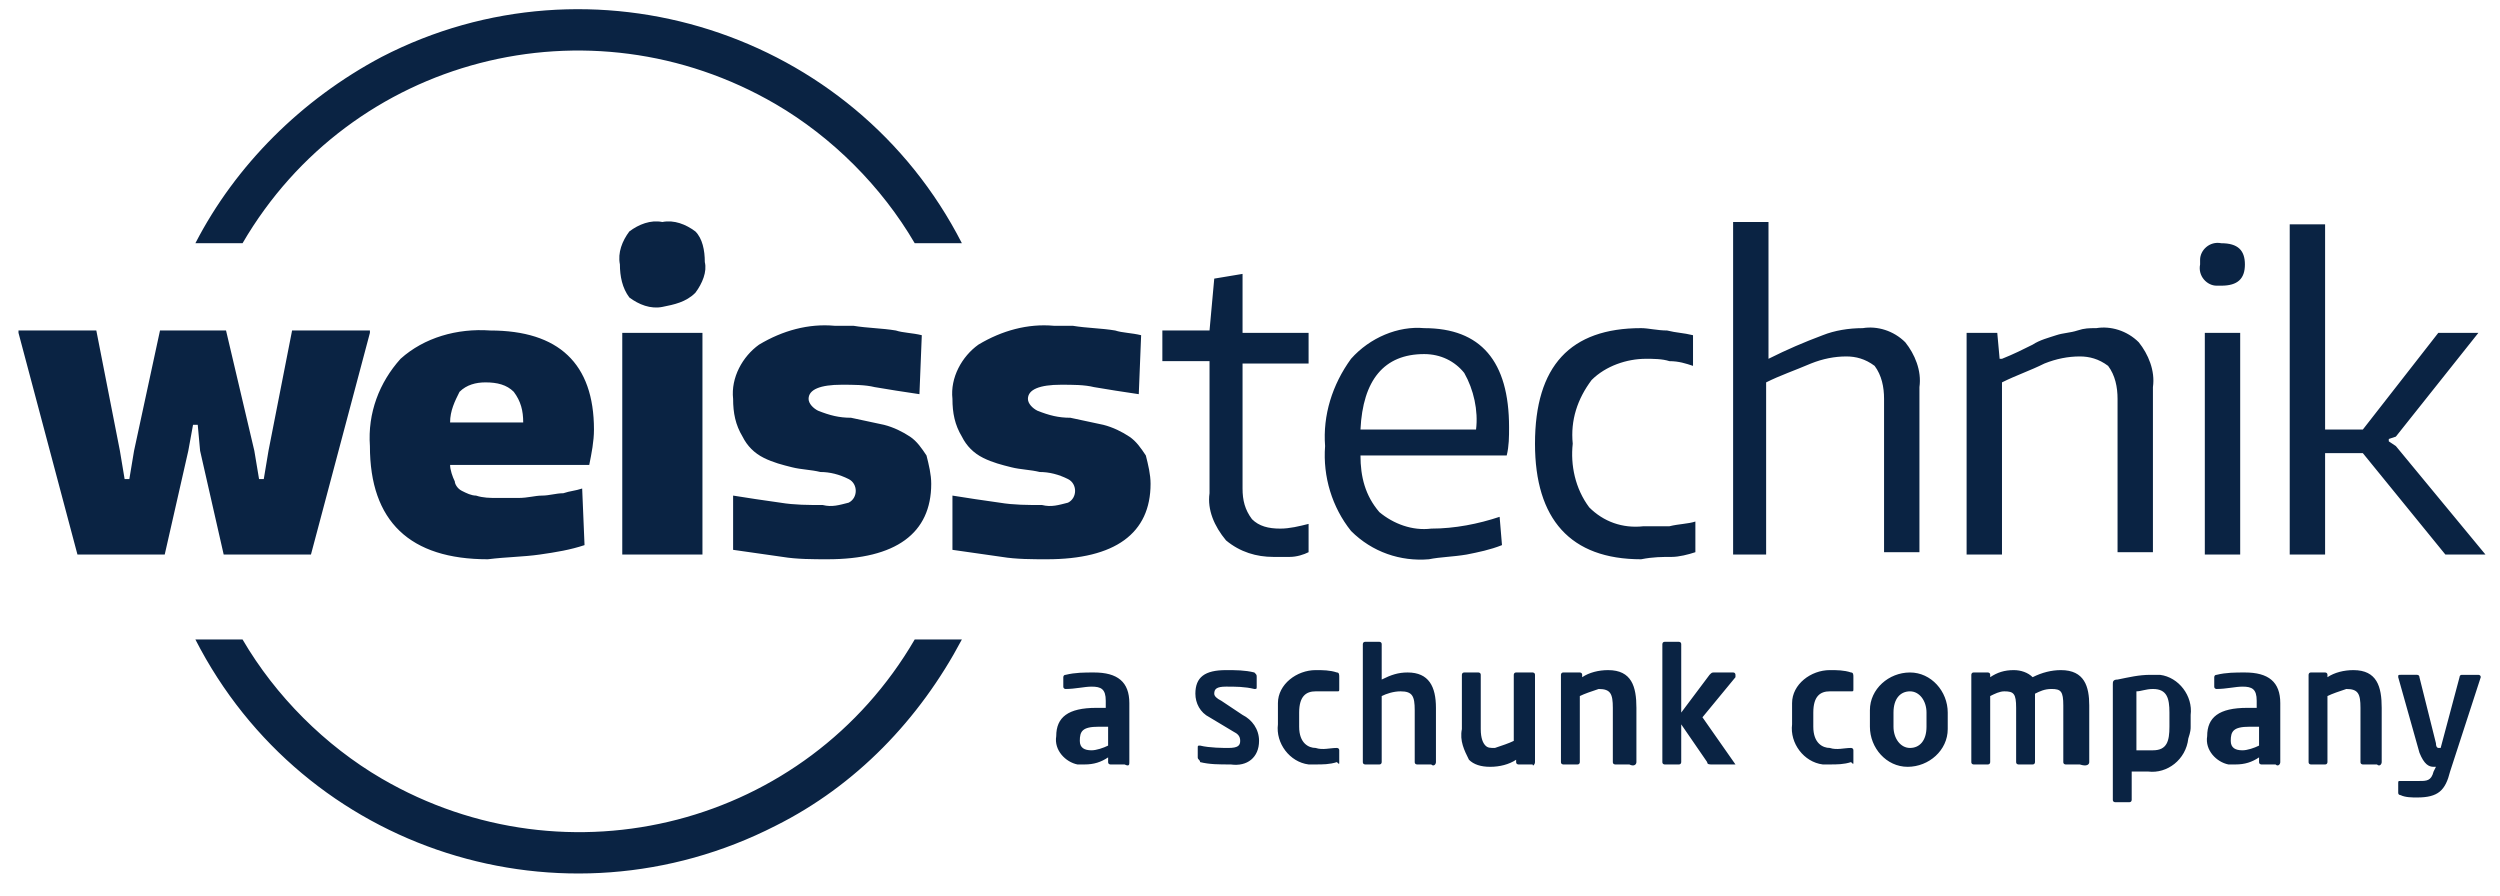
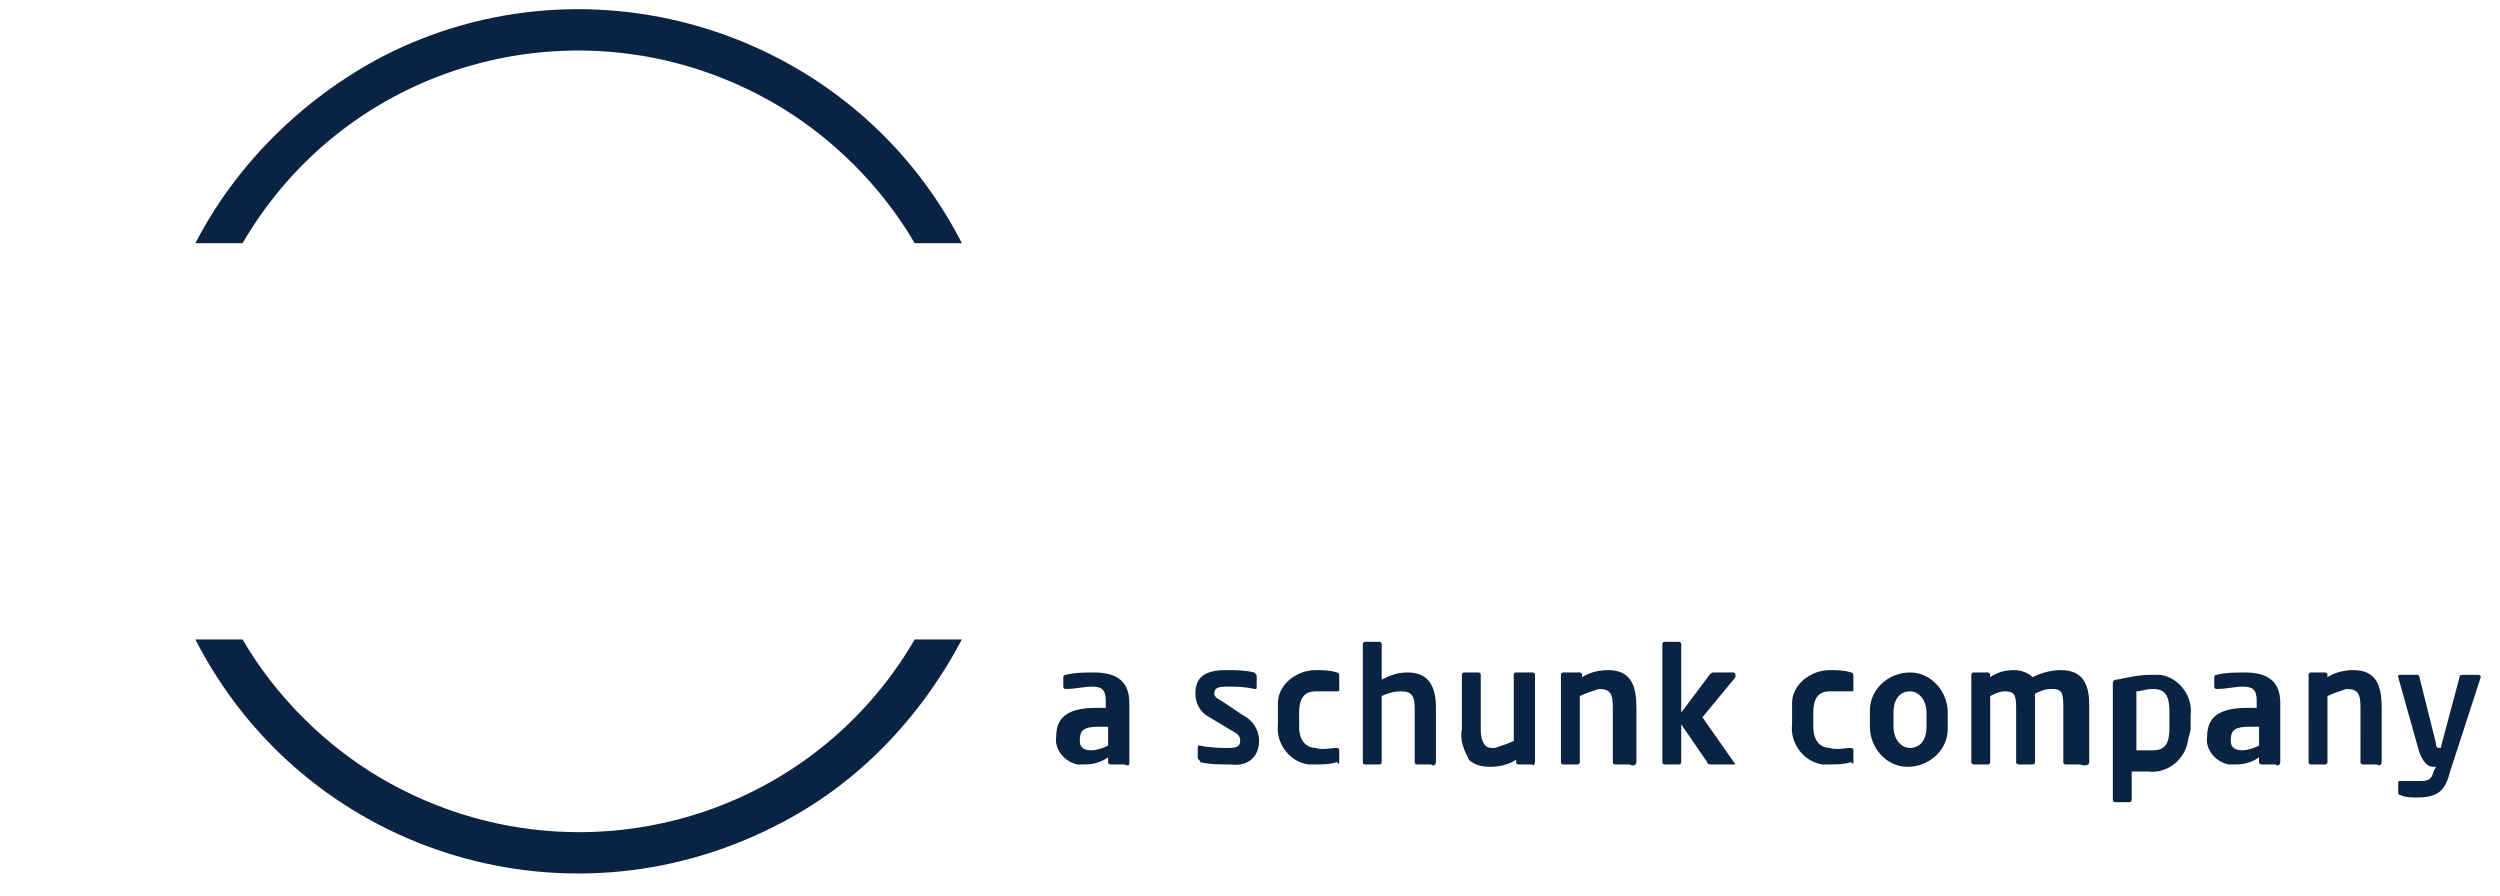
<svg xmlns="http://www.w3.org/2000/svg" version="1.1" id="Layer_1" x="0px" y="0px" viewBox="0 0 106 38" style="enable-background:new 0 0 106 38;" xml:space="preserve">
  <style type="text/css">
	.st0{fill:#0A2343;}
</style>
  <g id="aa" transform="translate(-0.716 -0.687)">
    <path id="Path_1" class="st0" d="M9,27.8c4.6,9,15.6,12.5,24.6,7.9c3.4-1.7,6.1-4.5,7.9-7.9h-2c-4.6,7.9-14.7,10.5-22.6,5.9   c-2.4-1.4-4.5-3.5-5.9-5.9H9z M41.5,11c-4.6-9-15.7-12.5-24.6-7.9C13.5,4.9,10.7,7.7,9,11h2c4.6-7.9,14.7-10.5,22.6-5.9   c2.4,1.4,4.5,3.5,5.9,5.9H41.5z M105.9,29.4c0-0.1-0.1-0.1-0.1-0.1h-0.7c-0.1,0-0.1,0.1-0.1,0.1l-0.8,3h-0.1c0,0-0.1,0-0.1-0.2   l-0.7-2.8c0-0.1-0.1-0.1-0.1-0.1h-0.7c-0.1,0-0.1,0-0.1,0.1c0,0,0,0,0,0l0.9,3.2c0.2,0.5,0.4,0.6,0.6,0.6h0.1l-0.1,0.2   c-0.1,0.4-0.3,0.4-0.6,0.4c-0.2,0-0.6,0-0.8,0h0c-0.1,0-0.1,0-0.1,0.1c0,0,0,0,0,0v0.4c0,0.1,0.1,0.1,0.1,0.1   c0.2,0.1,0.5,0.1,0.7,0.1c0.9,0,1.2-0.3,1.4-1.1L105.9,29.4C105.9,29.4,105.9,29.4,105.9,29.4 M101.7,33v-2.3   c0-0.9-0.2-1.6-1.2-1.6c-0.4,0-0.8,0.1-1.1,0.3v-0.1c0-0.1-0.1-0.1-0.1-0.1h-0.6c-0.1,0-0.1,0.1-0.1,0.1V33c0,0.1,0.1,0.1,0.1,0.1   h0.6c0.1,0,0.1-0.1,0.1-0.1v-2.8c0.2-0.1,0.5-0.2,0.8-0.3c0.5,0,0.6,0.2,0.6,0.8V33c0,0.1,0.1,0.1,0.1,0.1h0.6   C101.6,33.2,101.7,33.1,101.7,33 M96.5,32.3c-0.2,0.1-0.5,0.2-0.7,0.2c-0.3,0-0.5-0.1-0.5-0.4v0c0-0.4,0.1-0.6,0.8-0.6h0.4   L96.5,32.3L96.5,32.3z M97.4,33v-2.5c0-0.9-0.5-1.3-1.5-1.3c-0.4,0-0.8,0-1.2,0.1c-0.1,0-0.1,0.1-0.1,0.1v0.4   c0,0.1,0.1,0.1,0.1,0.1h0c0.4,0,0.8-0.1,1.1-0.1c0.4,0,0.6,0.1,0.6,0.6v0.3H96c-1.2,0-1.7,0.4-1.7,1.2v0c-0.1,0.6,0.4,1.1,0.9,1.2   c0.1,0,0.2,0,0.3,0c0.4,0,0.7-0.1,1-0.3V33c0,0.1,0.1,0.1,0.1,0.1h0.6C97.3,33.2,97.4,33.1,97.4,33L97.4,33z M92.7,31.5   c0,0.6-0.1,1-0.7,1c-0.2,0-0.4,0-0.7,0V30c0.2,0,0.4-0.1,0.7-0.1c0.6,0,0.7,0.4,0.7,1L92.7,31.5L92.7,31.5z M93.6,31.5v-0.5   c0.1-0.8-0.5-1.6-1.3-1.7c-0.1,0-0.2,0-0.4,0c-0.5,0-0.9,0.1-1.4,0.2c-0.2,0-0.2,0.1-0.2,0.2v4.9c0,0.1,0.1,0.1,0.1,0.1h0.6   c0.1,0,0.1-0.1,0.1-0.1v-1.2c0.2,0,0.4,0,0.7,0c0.8,0.1,1.6-0.5,1.7-1.4C93.6,31.7,93.6,31.6,93.6,31.5 M89.3,33v-2.4   c0-0.8-0.2-1.5-1.2-1.5c-0.4,0-0.8,0.1-1.2,0.3c-0.2-0.2-0.5-0.3-0.8-0.3c-0.4,0-0.7,0.1-1,0.3v-0.1c0-0.1-0.1-0.1-0.1-0.1h-0.6   c-0.1,0-0.1,0.1-0.1,0.1V33c0,0.1,0.1,0.1,0.1,0.1H85c0.1,0,0.1-0.1,0.1-0.1v-2.8c0.2-0.1,0.4-0.2,0.6-0.2c0.4,0,0.5,0.1,0.5,0.7   V33c0,0.1,0.1,0.1,0.1,0.1h0.6c0.1,0,0.1-0.1,0.1-0.1v-2.4c0-0.2,0-0.3,0-0.5c0.2-0.1,0.4-0.2,0.7-0.2c0.4,0,0.5,0.1,0.5,0.7V33   c0,0.1,0.1,0.1,0.1,0.1h0.6C89.2,33.2,89.3,33.1,89.3,33 M82.4,31.5c0,0.6-0.3,0.9-0.7,0.9s-0.7-0.4-0.7-0.9v-0.6   c0-0.6,0.3-0.9,0.7-0.9s0.7,0.4,0.7,0.9V31.5z M83.3,31.5v-0.6c0-0.9-0.7-1.7-1.6-1.7c-0.9,0-1.7,0.7-1.7,1.6c0,0,0,0.1,0,0.1v0.6   c0,0.9,0.7,1.7,1.6,1.7c0.9,0,1.7-0.7,1.7-1.6C83.3,31.6,83.3,31.5,83.3,31.5 M79.3,33v-0.5c0-0.1-0.1-0.1-0.1-0.1h0   c-0.3,0-0.6,0.1-0.9,0c-0.3,0-0.7-0.2-0.7-0.9v-0.6c0-0.7,0.3-0.9,0.7-0.9c0.3,0,0.6,0,0.9,0h0c0.1,0,0.1,0,0.1-0.1v-0.5   c0-0.1,0-0.2-0.1-0.2c-0.3-0.1-0.6-0.1-0.9-0.1c-0.8,0-1.6,0.6-1.6,1.4c0,0.1,0,0.2,0,0.3v0.6c-0.1,0.8,0.5,1.6,1.3,1.7   c0.1,0,0.2,0,0.3,0c0.3,0,0.6,0,0.9-0.1C79.3,33.1,79.3,33.1,79.3,33 M74.3,33.1C74.3,33.1,74.2,33.1,74.3,33.1l-1.4-2l1.4-1.7   c0,0,0,0,0-0.1c0,0,0-0.1-0.1-0.1h-0.8c-0.1,0-0.1,0-0.2,0.1L72,30.9V28c0-0.1-0.1-0.1-0.1-0.1h-0.6c-0.1,0-0.1,0.1-0.1,0.1v5   c0,0.1,0.1,0.1,0.1,0.1h0.6c0.1,0,0.1-0.1,0.1-0.1v-1.6l1.1,1.6c0,0.1,0.1,0.1,0.2,0.1L74.3,33.1C74.2,33.2,74.2,33.2,74.3,33.1    M70.1,33v-2.3c0-0.9-0.2-1.6-1.2-1.6c-0.4,0-0.8,0.1-1.1,0.3v-0.1c0-0.1-0.1-0.1-0.1-0.1H67c-0.1,0-0.1,0.1-0.1,0.1V33   c0,0.1,0.1,0.1,0.1,0.1h0.6c0.1,0,0.1-0.1,0.1-0.1v-2.8c0.2-0.1,0.5-0.2,0.8-0.3c0.5,0,0.6,0.2,0.6,0.8V33c0,0.1,0.1,0.1,0.1,0.1   h0.6C70,33.2,70.1,33.1,70.1,33 M65.8,33v-3.7c0-0.1-0.1-0.1-0.1-0.1H65c-0.1,0-0.1,0.1-0.1,0.1v2.8c-0.2,0.1-0.5,0.2-0.8,0.3   c-0.2,0-0.3,0-0.4-0.1c-0.1-0.1-0.2-0.3-0.2-0.7v-2.3c0-0.1-0.1-0.1-0.1-0.1h-0.6c-0.1,0-0.1,0.1-0.1,0.1v2.3   c-0.1,0.5,0.1,0.9,0.3,1.3c0.2,0.2,0.5,0.3,0.9,0.3c0.4,0,0.8-0.1,1.1-0.3V33c0,0.1,0.1,0.1,0.1,0.1h0.6   C65.7,33.2,65.8,33.1,65.8,33C65.8,33,65.8,33,65.8,33L65.8,33z M61.6,33v-2.3c0-0.9-0.3-1.5-1.2-1.5c-0.4,0-0.7,0.1-1.1,0.3V28   c0-0.1-0.1-0.1-0.1-0.1h-0.6c-0.1,0-0.1,0.1-0.1,0.1v5c0,0.1,0.1,0.1,0.1,0.1h0.6c0.1,0,0.1-0.1,0.1-0.1v-2.8   c0.2-0.1,0.5-0.2,0.8-0.2c0.5,0,0.6,0.2,0.6,0.8V33c0,0.1,0.1,0.1,0.1,0.1h0.6C61.5,33.2,61.6,33.1,61.6,33 M57.5,33v-0.5   c0-0.1-0.1-0.1-0.1-0.1h0c-0.3,0-0.6,0.1-0.9,0c-0.3,0-0.7-0.2-0.7-0.9v-0.6c0-0.7,0.3-0.9,0.7-0.9c0.3,0,0.6,0,0.9,0h0   c0.1,0,0.1,0,0.1-0.1v-0.5c0-0.1,0-0.2-0.1-0.2c-0.3-0.1-0.6-0.1-0.9-0.1c-0.8,0-1.6,0.6-1.6,1.4c0,0.1,0,0.2,0,0.3v0.6   c-0.1,0.8,0.5,1.6,1.3,1.7c0.1,0,0.2,0,0.3,0c0.3,0,0.6,0,0.9-0.1C57.5,33.1,57.5,33.1,57.5,33 M54.1,32.1c0-0.5-0.3-0.9-0.7-1.1   l-0.9-0.6c-0.2-0.1-0.3-0.2-0.3-0.3c0-0.2,0.1-0.3,0.5-0.3c0.4,0,0.8,0,1.2,0.1h0c0.1,0,0.1,0,0.1-0.1v-0.4c0-0.1,0-0.1-0.1-0.2   c-0.4-0.1-0.8-0.1-1.2-0.1c-0.9,0-1.3,0.3-1.3,1c0,0.4,0.2,0.8,0.6,1l1,0.6c0.2,0.1,0.3,0.2,0.3,0.4c0,0.2-0.1,0.3-0.5,0.3   c-0.2,0-0.8,0-1.2-0.1h0c-0.1,0-0.1,0-0.1,0.1v0.4c0,0.1,0.1,0.1,0.1,0.2c0.4,0.1,0.8,0.1,1.3,0.1C53.6,33.2,54.1,32.8,54.1,32.1    M47.7,32.3c-0.2,0.1-0.5,0.2-0.7,0.2c-0.3,0-0.5-0.1-0.5-0.4v0c0-0.4,0.1-0.6,0.8-0.6h0.4L47.7,32.3L47.7,32.3z M48.6,33v-2.5   c0-0.9-0.5-1.3-1.5-1.3c-0.4,0-0.8,0-1.2,0.1c-0.1,0-0.1,0.1-0.1,0.1v0.4c0,0.1,0.1,0.1,0.1,0.1h0c0.4,0,0.8-0.1,1.1-0.1   c0.4,0,0.6,0.1,0.6,0.6v0.3h-0.4c-1.2,0-1.7,0.4-1.7,1.2v0c-0.1,0.6,0.4,1.1,0.9,1.2c0.1,0,0.2,0,0.3,0c0.4,0,0.7-0.1,1-0.3V33   c0,0.1,0.1,0.1,0.1,0.1h0.6C48.6,33.2,48.6,33.1,48.6,33L48.6,33z" />
-     <path id="Path_2" class="st0" d="M97.8,24.2h1.5v-4.3h1.6l3.5,4.3h1.7l-3.8-4.6l-0.3-0.2v-0.1l0.3-0.1l3.5-4.4h-1.7l-3.2,4.1h-1.6   v-8.7h-1.5V24.2z M94.2,24.2h1.5v-9.4h-1.5V24.2z M95.9,11.9c0-0.6-0.3-0.9-1-0.9c-0.5-0.1-0.9,0.3-0.9,0.7c0,0.1,0,0.2,0,0.2   c-0.1,0.5,0.3,0.9,0.7,0.9c0.1,0,0.2,0,0.2,0C95.6,12.8,95.9,12.5,95.9,11.9 M84.1,24.2h1.5v-7.3c0.6-0.3,1.2-0.5,1.8-0.8   c0.5-0.2,1-0.3,1.5-0.3c0.4,0,0.8,0.1,1.2,0.4c0.3,0.4,0.4,0.9,0.4,1.4v6.5h1.5v-7c0.1-0.7-0.2-1.4-0.6-1.9   c-0.5-0.5-1.2-0.7-1.8-0.6c-0.3,0-0.5,0-0.8,0.1c-0.3,0.1-0.6,0.1-0.9,0.2c-0.3,0.1-0.7,0.2-1,0.4c-0.4,0.2-0.8,0.4-1.3,0.6h-0.1   l-0.1-1.1h-1.3V24.2L84.1,24.2z M74.1,24.2h1.5v-7.3c0.6-0.3,1.2-0.5,1.9-0.8c0.5-0.2,1-0.3,1.5-0.3c0.4,0,0.8,0.1,1.2,0.4   c0.3,0.4,0.4,0.9,0.4,1.4v6.5h1.5v-7c0.1-0.7-0.2-1.4-0.6-1.9c-0.5-0.5-1.2-0.7-1.8-0.6c-0.6,0-1.2,0.1-1.7,0.3   c-0.8,0.3-1.5,0.6-2.3,1v-5.8h-1.5V24.2z M71.6,24.3c0.3,0,0.7-0.1,1-0.2v-1.3c-0.3,0.1-0.7,0.1-1.1,0.2c-0.3,0-0.7,0-1.1,0   c-0.9,0.1-1.7-0.2-2.3-0.8c-0.6-0.8-0.8-1.8-0.7-2.7c-0.1-1,0.2-1.9,0.8-2.7c0.6-0.6,1.5-0.9,2.3-0.9c0.3,0,0.7,0,1,0.1   c0.4,0,0.7,0.1,1,0.2v-1.3c-0.4-0.1-0.7-0.1-1.1-0.2c-0.4,0-0.8-0.1-1.1-0.1c-3,0-4.5,1.6-4.5,4.9c0,3.2,1.5,4.9,4.5,4.9   C70.8,24.3,71.2,24.3,71.6,24.3 M62.8,16.5c0.4,0.7,0.6,1.6,0.5,2.4h-4.9c0.1-2.1,1-3.2,2.7-3.2C61.8,15.7,62.4,16,62.8,16.5    M62.9,24.2c0.5-0.1,1-0.2,1.5-0.4l-0.1-1.2c-0.9,0.3-1.9,0.5-2.9,0.5c-0.8,0.1-1.6-0.2-2.2-0.7c-0.6-0.7-0.8-1.5-0.8-2.4h6.2   c0.1-0.4,0.1-0.8,0.1-1.2c0-2.8-1.2-4.2-3.6-4.2C60,14.5,58.8,15,58,15.9c-0.8,1.1-1.2,2.4-1.1,3.7c-0.1,1.3,0.3,2.6,1.1,3.6   c0.9,0.9,2.1,1.3,3.3,1.2C61.8,24.3,62.3,24.3,62.9,24.2 M55.4,24.3c0.3,0,0.6-0.1,0.8-0.2v-1.2c-0.4,0.1-0.8,0.2-1.2,0.2   c-0.5,0-0.9-0.1-1.2-0.4c-0.3-0.4-0.4-0.8-0.4-1.3v-5.3h2.8v-1.3h-2.8v-2.5l-1.2,0.2L52,14.7h-2v1.3h2v5.6c-0.1,0.7,0.2,1.4,0.7,2   c0.6,0.5,1.3,0.7,2,0.7C54.9,24.3,55.2,24.3,55.4,24.3 M49.5,21.2c0-0.4-0.1-0.8-0.2-1.2c-0.2-0.3-0.4-0.6-0.7-0.8   c-0.3-0.2-0.7-0.4-1.1-0.5c-0.5-0.1-0.9-0.2-1.4-0.3c-0.5,0-0.9-0.1-1.4-0.3c-0.2-0.1-0.4-0.3-0.4-0.5c0-0.4,0.5-0.6,1.4-0.6   c0.5,0,1,0,1.4,0.1c0.6,0.1,1.2,0.2,1.9,0.3l0.1-2.5c-0.4-0.1-0.8-0.1-1.1-0.2c-0.6-0.1-1.2-0.1-1.8-0.2c-0.3,0-0.5,0-0.8,0   c-1.1-0.1-2.2,0.2-3.2,0.8c-0.7,0.5-1.2,1.4-1.1,2.3c0,0.6,0.1,1.1,0.4,1.6c0.2,0.4,0.5,0.7,0.9,0.9c0.4,0.2,0.8,0.3,1.2,0.4   c0.4,0.1,0.8,0.1,1.2,0.2c0.4,0,0.8,0.1,1.2,0.3c0.2,0.1,0.3,0.3,0.3,0.5c0,0.2-0.1,0.4-0.3,0.5c-0.4,0.1-0.7,0.2-1.1,0.1   c-0.6,0-1.2,0-1.8-0.1c-0.7-0.1-1.4-0.2-2-0.3v2.3c0.7,0.1,1.4,0.2,2.1,0.3c0.6,0.1,1.3,0.1,1.9,0.1C48,24.4,49.5,23.3,49.5,21.2    M40.2,21.2c0-0.4-0.1-0.8-0.2-1.2c-0.2-0.3-0.4-0.6-0.7-0.8c-0.3-0.2-0.7-0.4-1.1-0.5c-0.5-0.1-0.9-0.2-1.4-0.3   c-0.5,0-0.9-0.1-1.4-0.3C35.2,18,35,17.8,35,17.6c0-0.4,0.5-0.6,1.4-0.6c0.5,0,1,0,1.4,0.1c0.6,0.1,1.2,0.2,1.9,0.3l0.1-2.5   c-0.4-0.1-0.8-0.1-1.1-0.2c-0.6-0.1-1.2-0.1-1.8-0.2c-0.3,0-0.5,0-0.8,0c-1.1-0.1-2.2,0.2-3.2,0.8c-0.7,0.5-1.2,1.4-1.1,2.3   c0,0.6,0.1,1.1,0.4,1.6c0.2,0.4,0.5,0.7,0.9,0.9c0.4,0.2,0.8,0.3,1.2,0.4c0.4,0.1,0.8,0.1,1.2,0.2c0.4,0,0.8,0.1,1.2,0.3   c0.2,0.1,0.3,0.3,0.3,0.5c0,0.2-0.1,0.4-0.3,0.5c-0.4,0.1-0.7,0.2-1.1,0.1c-0.6,0-1.2,0-1.8-0.1c-0.7-0.1-1.4-0.2-2-0.3v2.3   c0.7,0.1,1.4,0.2,2.1,0.3c0.6,0.1,1.3,0.1,1.9,0.1C38.7,24.4,40.2,23.3,40.2,21.2 M27.1,24.2h3.4v-9.4h-3.4V24.2z M30.2,13.1   c0.3-0.4,0.5-0.9,0.4-1.3c0-0.5-0.1-1-0.4-1.3c-0.4-0.3-0.9-0.5-1.4-0.4c-0.5-0.1-1,0.1-1.4,0.4c-0.3,0.4-0.5,0.9-0.4,1.4   c0,0.5,0.1,1,0.4,1.4c0.4,0.3,0.9,0.5,1.4,0.4C29.3,13.6,29.8,13.5,30.2,13.1 M22.5,17.3c0.3,0.4,0.4,0.8,0.4,1.3h-3.1   c0-0.5,0.2-0.9,0.4-1.3c0.3-0.3,0.7-0.4,1.1-0.4C21.8,16.9,22.2,17,22.5,17.3 M23.6,24.2c0.7-0.1,1.3-0.2,1.9-0.4l-0.1-2.4   c-0.3,0.1-0.5,0.1-0.8,0.2c-0.3,0-0.6,0.1-0.9,0.1s-0.6,0.1-1,0.1c-0.3,0-0.6,0-0.9,0c-0.3,0-0.6,0-0.9-0.1c-0.2,0-0.4-0.1-0.6-0.2   c-0.2-0.1-0.3-0.3-0.3-0.4c-0.1-0.2-0.2-0.5-0.2-0.7h5.9c0.1-0.5,0.2-1,0.2-1.5c0-2.8-1.5-4.2-4.4-4.2c-1.4-0.1-2.8,0.3-3.8,1.2   c-0.9,1-1.4,2.3-1.3,3.7c0,3.2,1.7,4.8,5,4.8C22.2,24.3,22.9,24.3,23.6,24.2 M4,24.2h3.7l1-4.4l0.2-1.1h0.2l0.1,1.1l1,4.4h3.7   l2.5-9.4v-0.1h-3.3l-1,5.1L11.9,21h-0.2l-0.2-1.2l-1.2-5.1H7.5l-1.1,5.1L6.2,21H6l-0.2-1.2l-1-5.1H1.5v0.1L4,24.2z" />
  </g>
</svg>